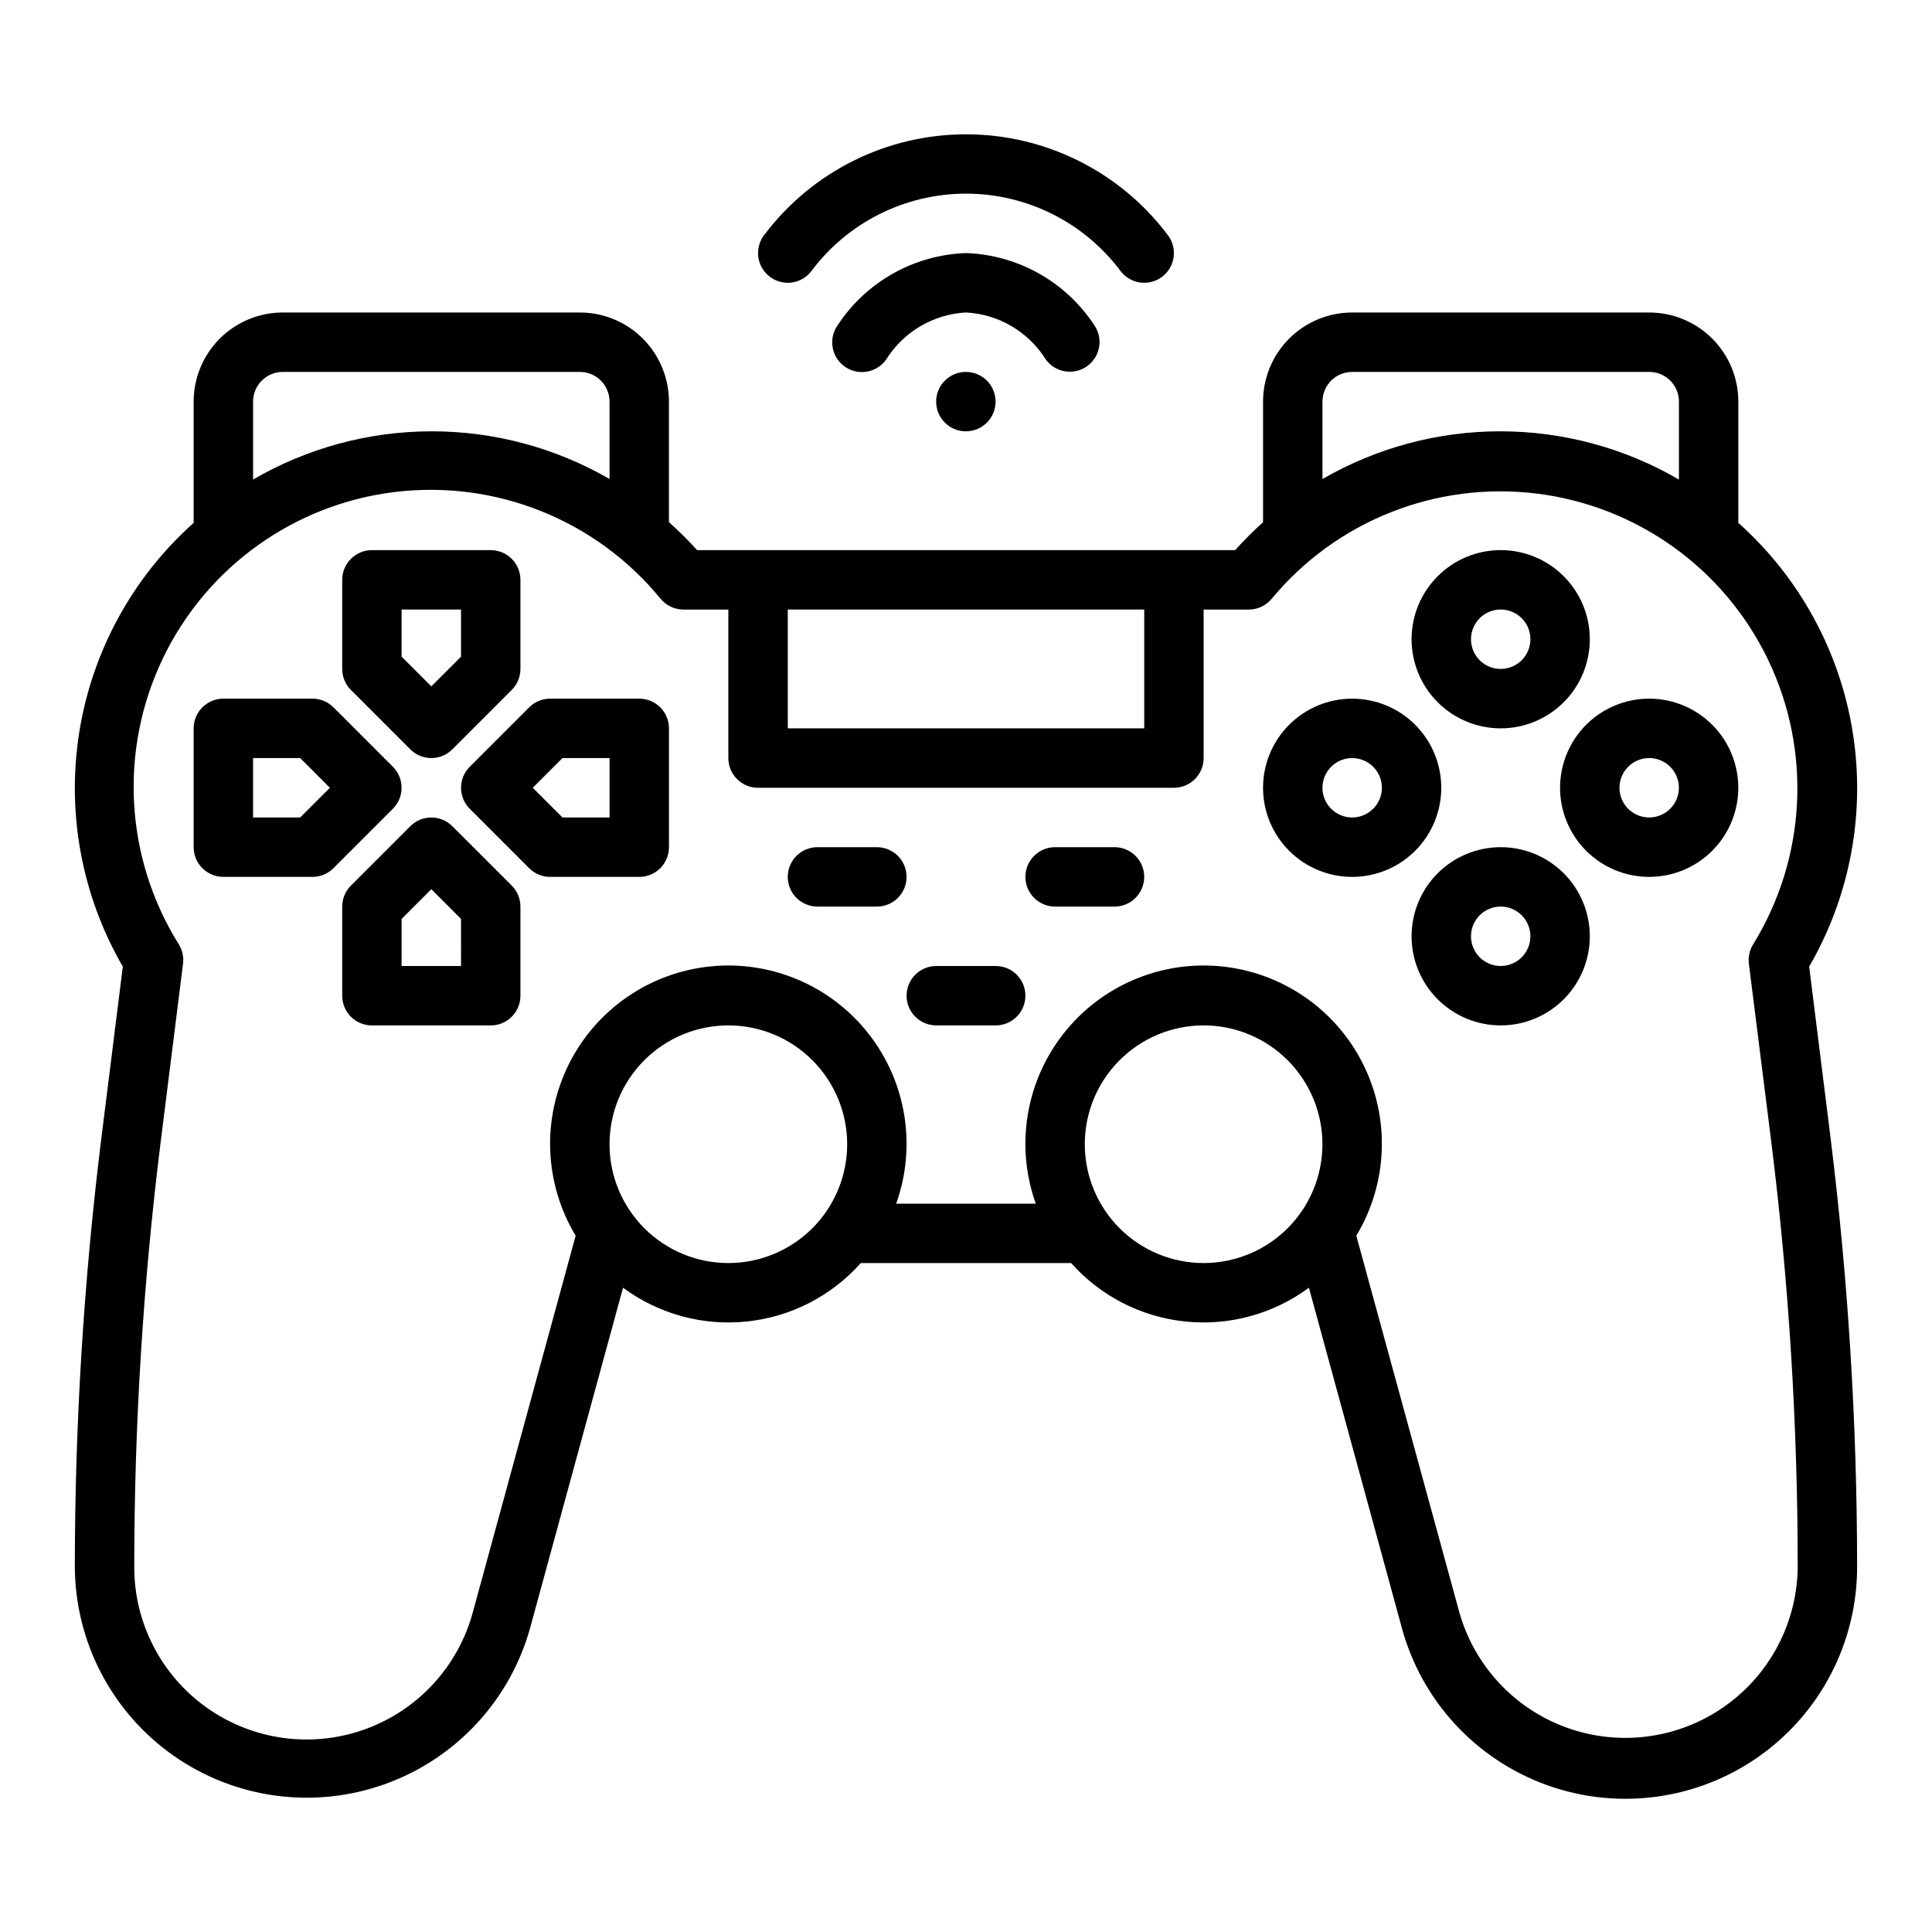
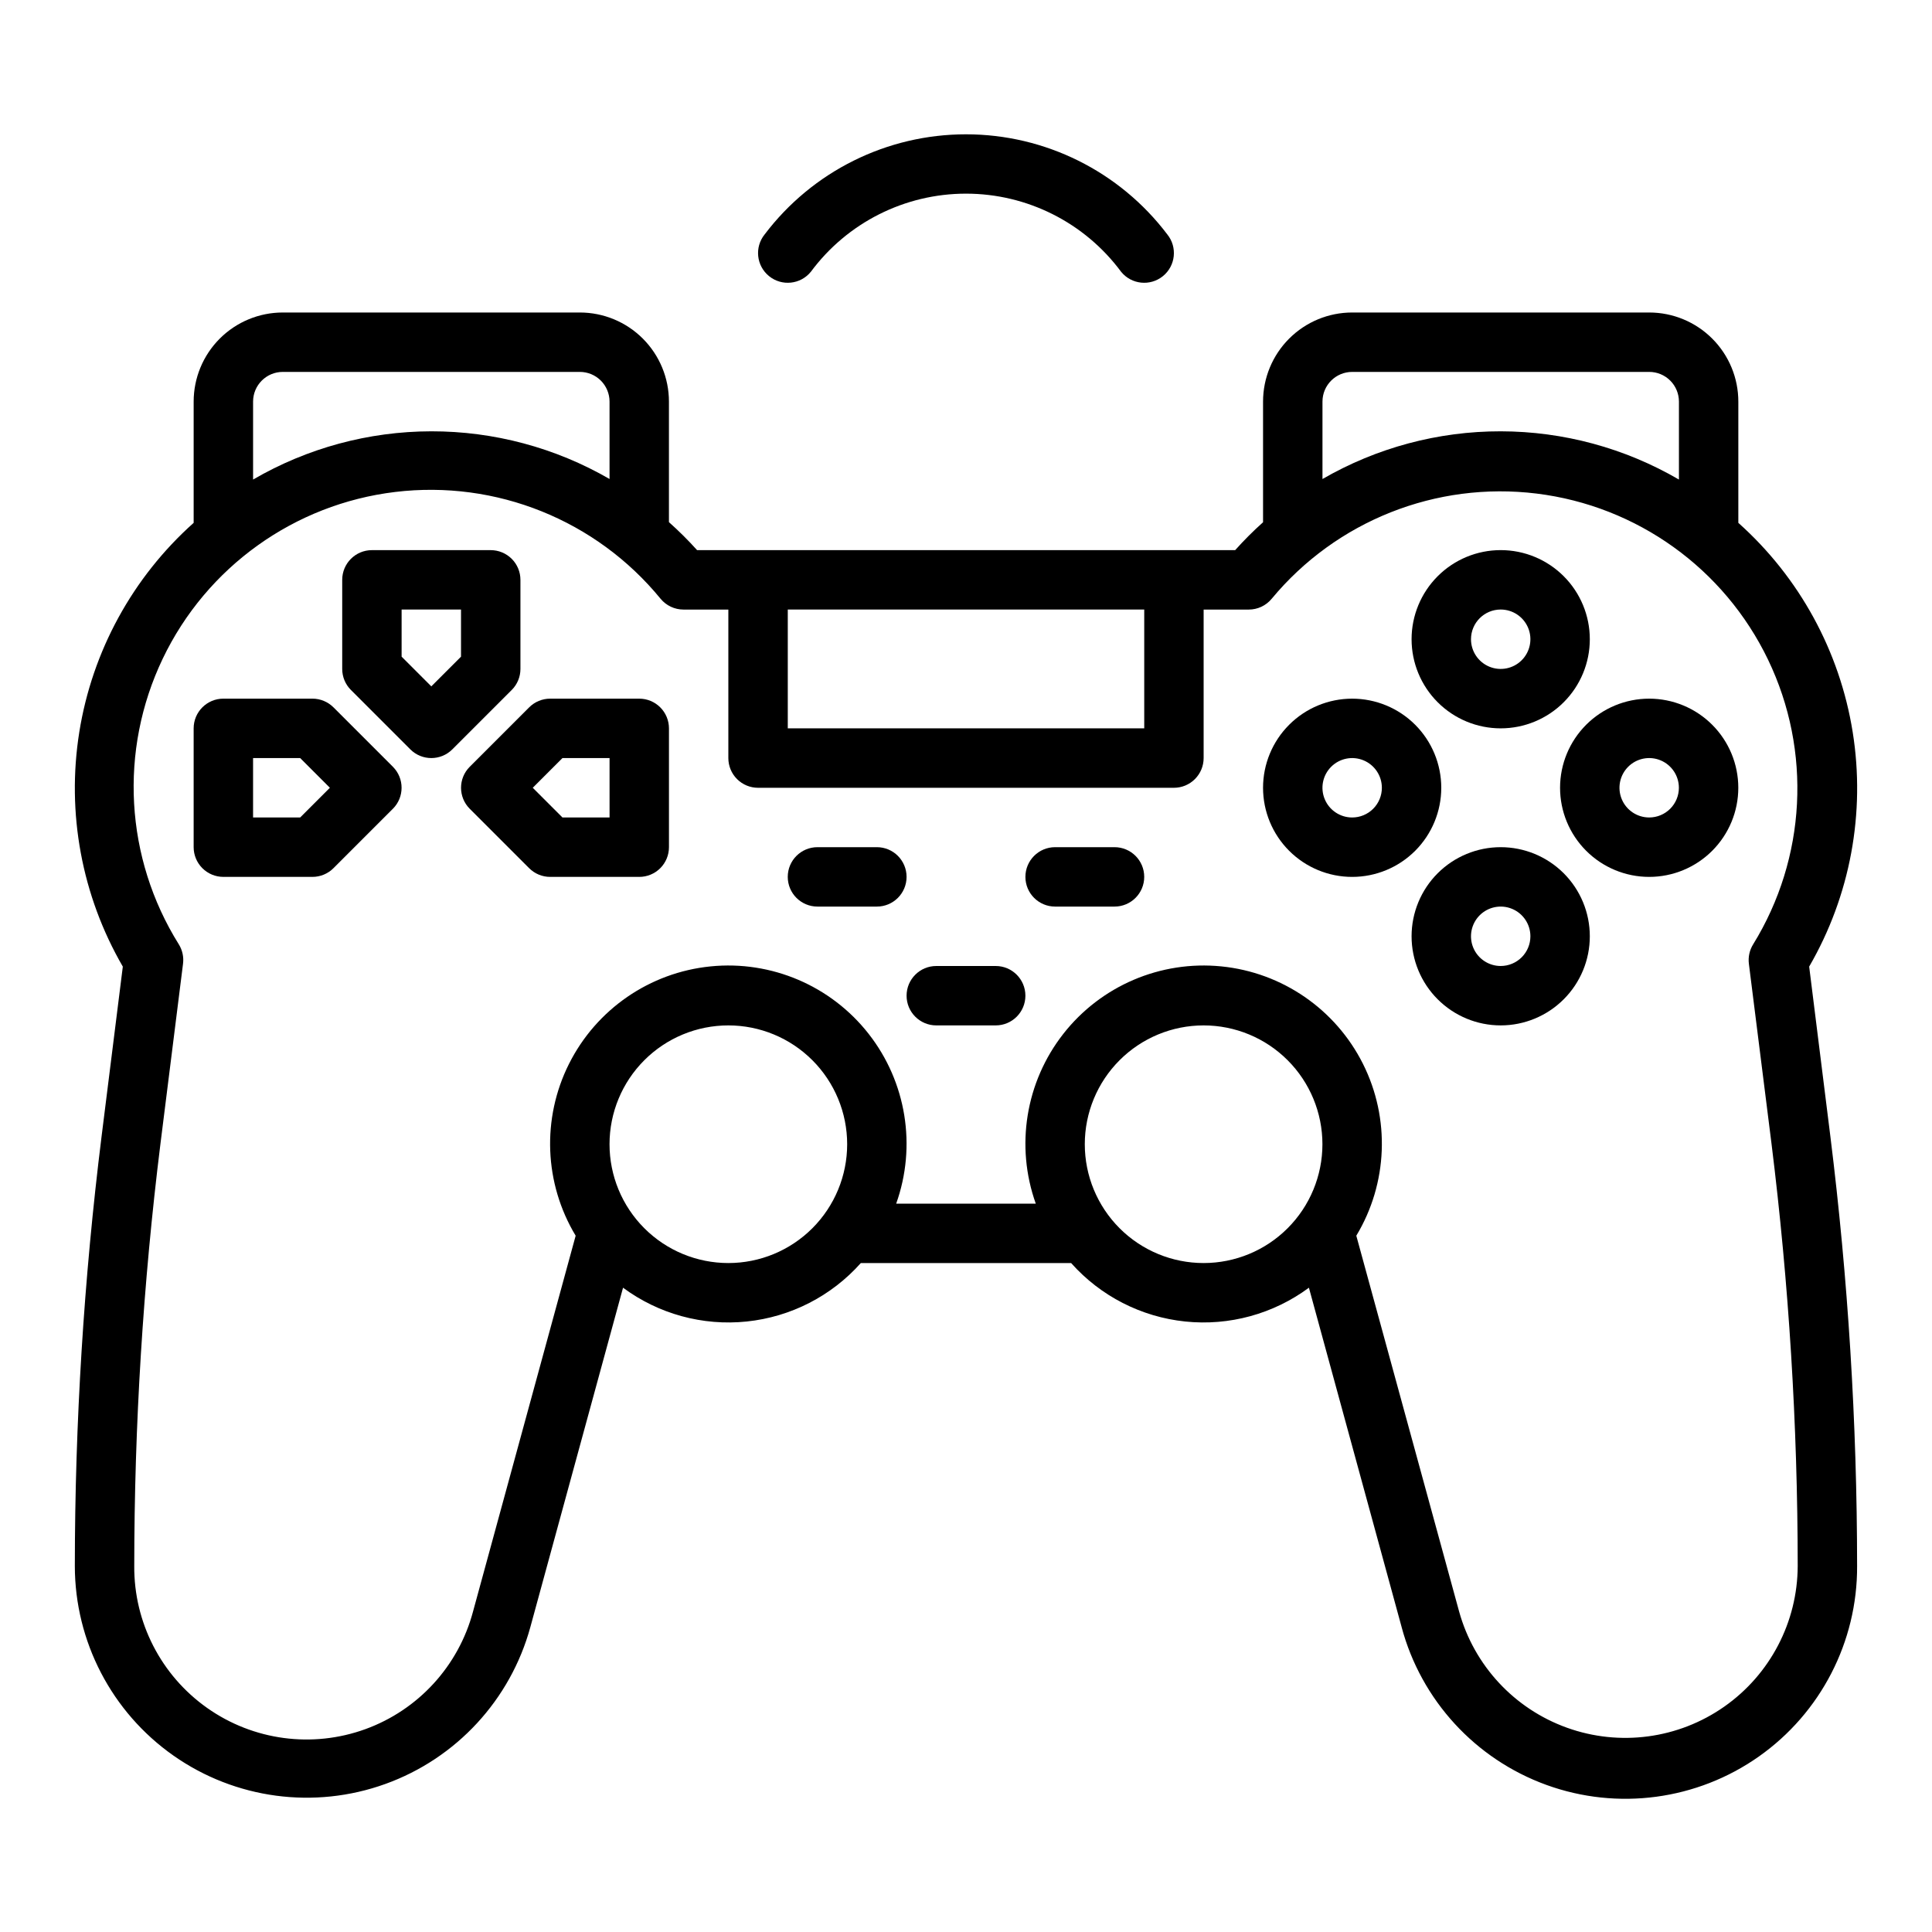
<svg xmlns="http://www.w3.org/2000/svg" fill="#000000" width="800px" height="800px" version="1.1" viewBox="144 144 512 512">
  <g>
    <path d="m358.88 216.03c9.652-13.027 24.902-20.711 41.117-20.711 16.211 0 31.465 7.684 41.113 20.711 2.738 3.371 7.691 3.891 11.07 1.152 3.375-2.734 3.894-7.688 1.164-11.066-12.648-16.707-32.395-26.523-53.348-26.523-20.957 0-40.703 9.816-53.352 26.523-2.731 3.379-2.211 8.332 1.168 11.066 3.375 2.738 8.328 2.219 11.066-1.152z" />
-     <path d="m421.17 239.29c2.555 3.488 7.445 4.262 10.953 1.73 3.508-2.531 4.316-7.418 1.812-10.941-7.57-11.457-20.215-18.539-33.934-19.012-13.723 0.473-26.367 7.555-33.938 19.012-1.238 1.691-1.754 3.809-1.426 5.879 0.328 2.074 1.469 3.93 3.172 5.156 1.699 1.227 3.82 1.727 5.891 1.383 2.07-0.344 3.918-1.5 5.133-3.207 4.598-7.363 12.5-12.02 21.168-12.48 8.668 0.461 16.566 5.117 21.168 12.48z" />
-     <path d="m399.93 242.56c-4.34 0.016-7.848 3.547-7.84 7.887 0.012 4.344 3.531 7.856 7.875 7.856 4.34 0 7.863-3.512 7.871-7.856 0.008-4.34-3.5-7.871-7.84-7.887z" />
    <path d="m248.12 347.2-15.742-15.742h-0.004c-1.477-1.477-3.477-2.305-5.566-2.309h-23.613c-4.348 0-7.875 3.527-7.875 7.875v31.488c0 2.086 0.832 4.09 2.309 5.566 1.477 1.477 3.477 2.305 5.566 2.305h23.617-0.004c2.09 0 4.09-0.832 5.566-2.309l15.742-15.742h0.004c3.07-3.074 3.07-8.059 0-11.133zm-24.57 13.438h-12.484v-15.742h12.484l7.871 7.871z" />
    <path d="m313.41 329.15h-23.617c-2.086 0.004-4.09 0.832-5.562 2.309l-15.742 15.742h-0.004c-3.074 3.074-3.074 8.059 0 11.133l15.742 15.742h0.004c1.473 1.477 3.477 2.309 5.562 2.309h23.617c2.086 0 4.09-0.828 5.566-2.305 1.477-1.477 2.305-3.481 2.305-5.566v-31.488c0-2.09-0.828-4.09-2.305-5.566-1.477-1.477-3.481-2.309-5.566-2.309zm-7.871 31.488h-12.484l-7.871-7.871 7.871-7.871h12.484z" />
-     <path d="m263.87 362.95c-3.074-3.074-8.055-3.074-11.129 0l-15.742 15.742h-0.004c-1.477 1.477-2.305 3.481-2.305 5.566v23.617c0 2.086 0.828 4.09 2.305 5.566 1.477 1.477 3.477 2.305 5.566 2.305h31.488c2.086 0 4.09-0.828 5.566-2.305 1.477-1.477 2.305-3.481 2.305-5.566v-23.617c0-2.086-0.828-4.09-2.305-5.566zm2.309 37.055h-15.746v-12.488l7.871-7.871 7.871 7.871z" />
    <path d="m252.74 342.59c3.074 3.074 8.055 3.074 11.129 0l15.742-15.742h0.004c1.477-1.477 2.305-3.477 2.305-5.566v-23.613c0-2.09-0.828-4.094-2.305-5.566-1.477-1.477-3.481-2.309-5.566-2.309h-31.488c-4.348 0-7.871 3.527-7.871 7.875v23.617-0.004c0 2.09 0.828 4.09 2.305 5.566zm-2.309-37.051h15.742v12.484l-7.871 7.871-7.871-7.871z" />
    <path d="m541.7 337.02c6.262 0 12.27-2.488 16.699-6.918 4.43-4.43 6.918-10.438 6.918-16.699s-2.488-12.27-6.918-16.699c-4.43-4.43-10.438-6.918-16.699-6.918-6.266 0-12.27 2.488-16.699 6.918-4.43 4.43-6.918 10.438-6.918 16.699s2.488 12.27 6.918 16.699c4.43 4.43 10.434 6.918 16.699 6.918zm0-31.488c3.184 0 6.055 1.918 7.273 4.859 1.219 2.941 0.543 6.328-1.707 8.578s-5.637 2.926-8.578 1.707-4.859-4.09-4.859-7.273c0-4.348 3.523-7.871 7.871-7.871z" />
    <path d="m541.7 368.51c-6.266 0-12.27 2.488-16.699 6.914-4.43 4.43-6.918 10.438-6.918 16.699 0 6.266 2.488 12.273 6.918 16.699 4.43 4.43 10.434 6.918 16.699 6.918 6.262 0 12.27-2.488 16.699-6.918 4.43-4.426 6.918-10.434 6.918-16.699 0-6.262-2.488-12.27-6.918-16.699-4.43-4.426-10.438-6.914-16.699-6.914zm0 31.488c-3.184 0-6.055-1.918-7.273-4.859s-0.543-6.328 1.707-8.582c2.25-2.25 5.637-2.922 8.578-1.703 2.941 1.215 4.859 4.086 4.859 7.269 0 2.09-0.828 4.09-2.305 5.566-1.477 1.477-3.481 2.309-5.566 2.309z" />
    <path d="m581.05 329.15c-6.262 0-12.27 2.488-16.699 6.918-4.43 4.43-6.918 10.438-6.918 16.699 0 6.266 2.488 12.27 6.918 16.699 4.43 4.43 10.438 6.918 16.699 6.918 6.266 0 12.27-2.488 16.699-6.918 4.43-4.43 6.918-10.434 6.918-16.699 0-6.262-2.488-12.27-6.918-16.699-4.43-4.43-10.434-6.918-16.699-6.918zm0 31.488c-3.184 0-6.055-1.918-7.273-4.859s-0.543-6.324 1.707-8.578c2.25-2.25 5.637-2.926 8.578-1.707s4.859 4.09 4.859 7.273c0 2.09-0.828 4.09-2.305 5.566-1.477 1.477-3.477 2.305-5.566 2.305z" />
    <path d="m525.95 352.77c0-6.262-2.488-12.27-6.914-16.699-4.43-4.43-10.438-6.918-16.699-6.918-6.266 0-12.27 2.488-16.699 6.918-4.43 4.43-6.918 10.438-6.918 16.699 0 6.266 2.488 12.27 6.918 16.699 4.43 4.43 10.434 6.918 16.699 6.918 6.262 0 12.27-2.488 16.699-6.918 4.426-4.43 6.914-10.434 6.914-16.699zm-23.617 7.871h0.004c-3.184 0-6.055-1.918-7.273-4.859s-0.547-6.324 1.707-8.578c2.25-2.25 5.637-2.926 8.578-1.707s4.859 4.09 4.859 7.273c0 2.09-0.828 4.09-2.305 5.566-1.477 1.477-3.481 2.305-5.566 2.305z" />
    <path d="m407.87 400h-15.746c-4.348 0-7.871 3.523-7.871 7.871s3.523 7.871 7.871 7.871h15.746c4.348 0 7.871-3.523 7.871-7.871s-3.523-7.871-7.871-7.871z" />
    <path d="m376.38 368.51h-15.746c-4.348 0-7.871 3.523-7.871 7.871 0 4.348 3.523 7.871 7.871 7.871h15.746c4.348 0 7.871-3.523 7.871-7.871 0-4.348-3.523-7.871-7.871-7.871z" />
    <path d="m439.36 368.51h-15.746c-4.348 0-7.871 3.523-7.871 7.871 0 4.348 3.523 7.871 7.871 7.871h15.746c4.348 0 7.871-3.523 7.871-7.871 0-4.348-3.523-7.871-7.871-7.871z" />
    <path d="m623.45 400.16c10.883-18.77 14.957-40.719 11.535-62.141s-14.125-41.012-30.309-55.461v-32.125c0-6.262-2.488-12.27-6.918-16.699-4.43-4.43-10.434-6.918-16.699-6.918h-78.719c-6.266 0-12.27 2.488-16.699 6.918-4.43 4.43-6.918 10.438-6.918 16.699v31.969c-2.602 2.324-5.066 4.793-7.391 7.391h-142.59c-2.348-2.609-4.84-5.086-7.465-7.422v-31.938c0-6.262-2.488-12.27-6.918-16.699-4.426-4.43-10.434-6.918-16.695-6.918h-78.723c-6.262 0-12.27 2.488-16.699 6.918-4.43 4.43-6.918 10.438-6.918 16.699v32.125c-16.184 14.449-26.887 34.039-30.309 55.461-3.418 21.422 0.656 43.371 11.535 62.141l-5.629 44.996c-4.699 37.773-7.062 75.797-7.086 113.86 0.02 20.004 9.773 38.746 26.145 50.242 16.371 11.492 37.312 14.297 56.133 7.516 18.82-6.777 33.16-22.293 38.441-41.586l24.562-89.93c9.422 6.969 21.113 10.168 32.773 8.957 11.66-1.207 22.449-6.734 30.242-15.492h55.734c7.793 8.758 18.578 14.285 30.238 15.492 11.66 1.211 23.352-1.988 32.777-8.957l24.57 89.938h-0.004c5.195 19.379 19.531 35 38.398 41.836 18.867 6.832 39.883 4.016 56.285-7.543 16.398-11.562 26.117-30.406 26.027-50.473-0.02-38.062-2.387-76.094-7.086-113.87zm-128.98-149.73c0-4.348 3.527-7.871 7.875-7.871h78.719c2.09 0 4.09 0.828 5.566 2.305 1.477 1.477 2.305 3.481 2.305 5.566v20.656c-14.336-8.348-30.621-12.758-47.211-12.785-16.59-0.023-32.891 4.34-47.254 12.645zm-141.7 55.105h94.465v31.488h-94.465zm-141.7-55.105c0-4.348 3.523-7.871 7.871-7.871h78.723c2.086 0 4.09 0.828 5.566 2.305 1.473 1.477 2.305 3.481 2.305 5.566v20.508c-14.363-8.305-30.664-12.66-47.254-12.637-16.59 0.027-32.875 4.438-47.211 12.785zm125.95 228.29c-8.352 0-16.363-3.316-22.266-9.223-5.906-5.906-9.223-13.914-9.223-22.266 0-8.352 3.316-16.359 9.223-22.266 5.902-5.906 13.914-9.223 22.266-9.223 8.352 0 16.359 3.316 22.266 9.223 5.902 5.906 9.223 13.914 9.223 22.266 0 8.352-3.32 16.359-9.223 22.266-5.906 5.906-13.914 9.223-22.266 9.223zm125.95 0c-8.352 0-16.363-3.316-22.266-9.223-5.906-5.906-9.223-13.914-9.223-22.266 0-8.352 3.316-16.359 9.223-22.266 5.902-5.906 13.914-9.223 22.266-9.223 8.348 0 16.359 3.316 22.262 9.223 5.906 5.906 9.223 13.914 9.223 22.266 0 8.352-3.316 16.359-9.223 22.266-5.902 5.906-13.914 9.223-22.262 9.223zm150.5-31.613c4.609 37.125 6.926 74.496 6.941 111.91-0.051 14.848-7.312 28.746-19.473 37.266-12.16 8.523-27.699 10.605-41.672 5.582-13.977-5.019-24.637-16.516-28.594-30.824l-27.238-99.566c8.355-13.871 9.023-31.055 1.773-45.531-7.254-14.477-21.418-24.23-37.531-25.84-16.113-1.613-31.926 5.141-41.902 17.898-9.977 12.754-12.723 29.73-7.281 44.98h-37 0.004c5.445-15.25 2.695-32.227-7.281-44.98-9.977-12.758-25.789-19.512-41.902-17.898-16.113 1.609-30.273 11.363-37.527 25.84-7.254 14.477-6.586 31.66 1.77 45.531l-27.188 99.559c-3.832 14.445-14.492 26.102-28.539 31.207-14.051 5.102-29.707 3.008-41.918-5.609-12.211-8.617-19.434-22.664-19.332-37.613 0.016-37.406 2.336-74.777 6.941-111.9l5.984-47.711v-0.004c0.23-1.793-0.164-3.609-1.117-5.148-14.281-22.84-15.887-51.398-4.262-75.699 11.625-24.297 34.867-40.969 61.613-44.184 26.746-3.215 53.277 7.465 70.332 28.316 1.496 1.805 3.719 2.852 6.062 2.852h11.887v39.359c0 2.086 0.828 4.09 2.305 5.566 1.477 1.477 3.477 2.305 5.566 2.305h110.21c2.09 0 4.09-0.828 5.566-2.305 1.477-1.477 2.309-3.481 2.309-5.566v-39.359h11.965c2.352 0 4.578-1.051 6.074-2.867 17.121-20.641 43.574-31.145 70.191-27.875 26.617 3.273 49.738 19.867 61.355 44.039 11.613 24.172 10.121 52.594-3.957 75.418-0.957 1.535-1.355 3.356-1.133 5.148z" />
  </g>
</svg>